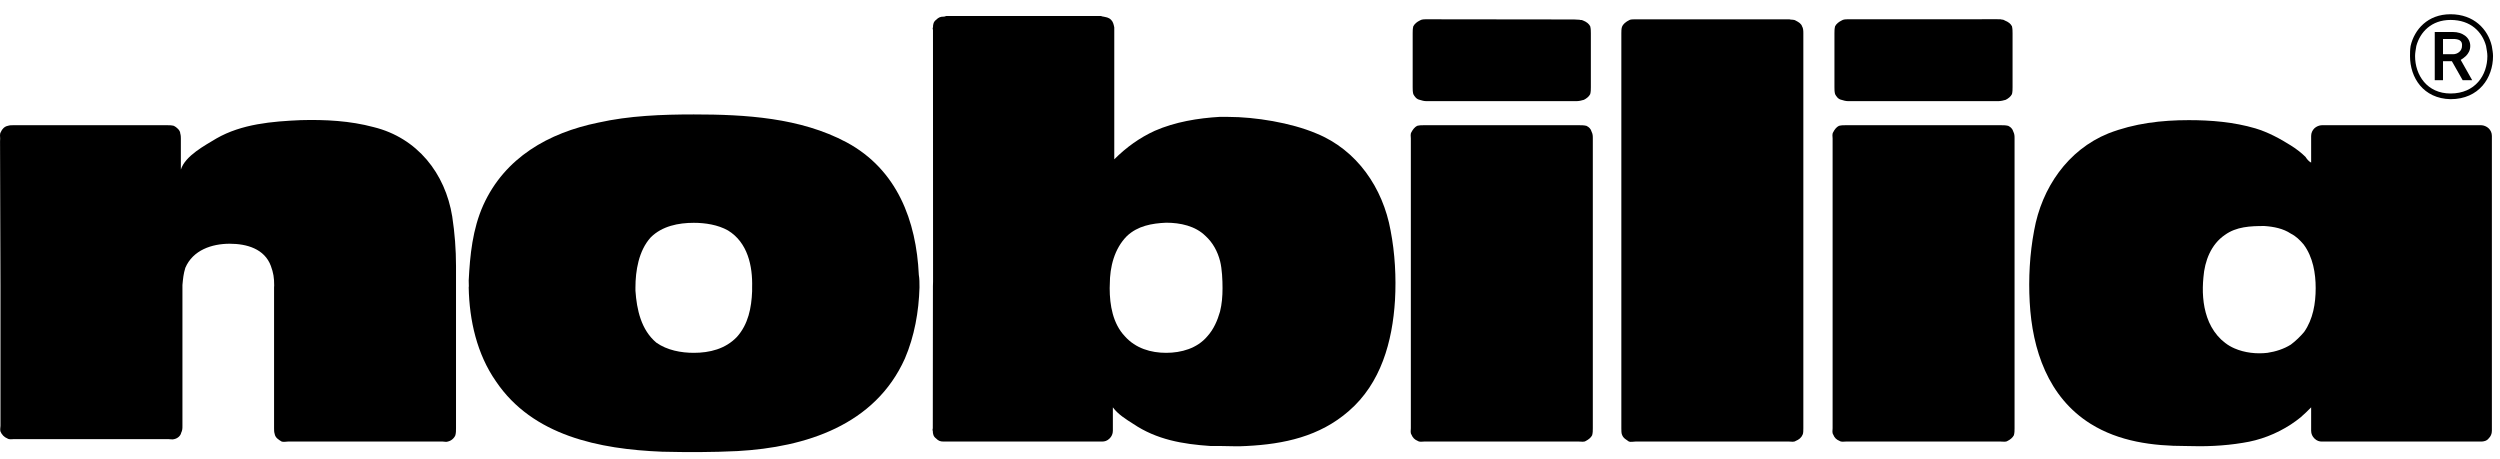
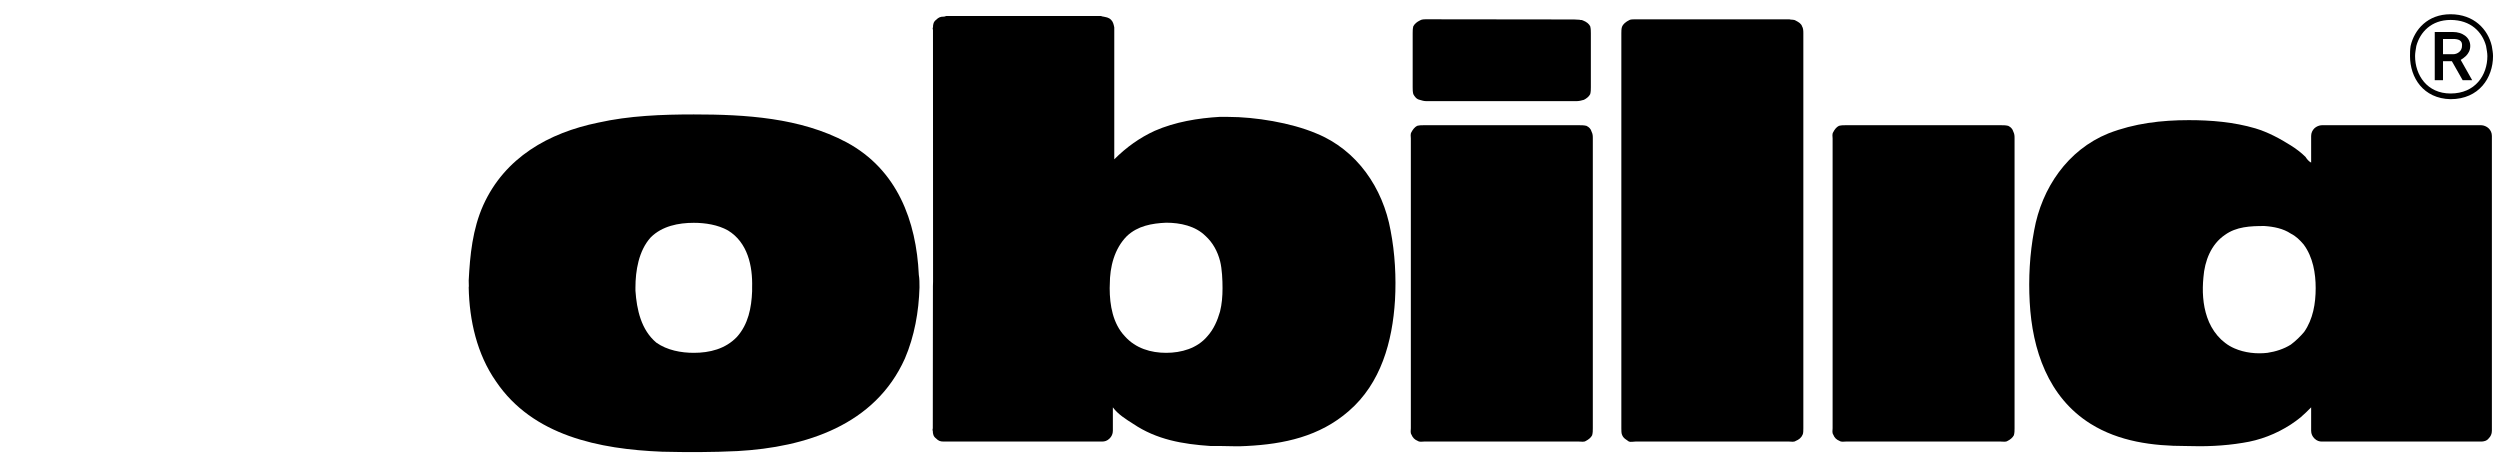
<svg xmlns="http://www.w3.org/2000/svg" width="158" height="29" viewBox="0 0 158 29" fill="none">
  <path d="M126.438 27.906H116.662C116.54 27.906 116.384 27.946 116.261 27.867C116.06 27.786 115.939 27.666 115.86 27.466C115.779 27.345 115.821 27.186 115.821 27.065V8.752C115.821 8.634 115.779 8.474 115.86 8.353C115.939 8.195 116.06 8.031 116.22 7.953C116.384 7.913 116.5 7.913 116.662 7.913H126.438C126.599 7.913 126.759 7.913 126.92 7.953C127.08 8.031 127.196 8.152 127.239 8.312C127.32 8.474 127.32 8.591 127.32 8.752V27.065C127.32 27.225 127.32 27.345 127.278 27.507C127.196 27.666 127.04 27.786 126.877 27.867C126.759 27.946 126.599 27.906 126.438 27.906Z" fill="black" />
-   <path d="M126.236 1.215L117.188 1.219H116.781C116.66 1.219 116.497 1.219 116.381 1.301C116.218 1.38 116.058 1.501 115.977 1.662C115.937 1.822 115.937 1.981 115.937 2.101V5.506C115.937 5.669 115.937 5.789 115.977 5.947C116.058 6.108 116.179 6.269 116.381 6.31C116.497 6.349 116.66 6.391 116.781 6.391H126.314C126.435 6.391 126.635 6.349 126.757 6.31C126.918 6.228 127.078 6.108 127.157 5.947C127.194 5.789 127.194 5.669 127.194 5.506V2.101C127.194 1.981 127.194 1.822 127.157 1.662C127.078 1.501 126.918 1.38 126.714 1.301C126.597 1.219 126.533 1.253 126.41 1.215L126.314 1.219L126.236 1.215Z" fill="black" />
-   <path d="M17.328 18.033C17.328 17.552 17.28 17.248 17.119 16.808C16.719 15.725 15.597 15.404 14.516 15.404C13.393 15.404 12.192 15.803 11.712 16.927C11.592 17.329 11.571 17.576 11.53 18.015C11.53 18.177 11.53 18.338 11.53 18.498V26.914C11.53 27.073 11.53 27.192 11.451 27.351C11.411 27.553 11.21 27.713 11.009 27.753C10.89 27.791 10.77 27.753 10.65 27.753H0.872C0.753 27.753 0.593 27.791 0.47 27.713C0.272 27.633 0.111 27.474 0.03 27.272C-0.01 27.152 0.03 27.031 0.03 26.914V18.015L0.003 8.934L0.01 8.752C0.01 8.634 -0.03 8.474 0.049 8.352C0.13 8.152 0.29 7.991 0.492 7.953C0.612 7.913 0.73 7.913 0.853 7.913H10.55C10.709 7.913 10.83 7.913 10.989 7.953C11.15 8.032 11.392 8.234 11.392 8.433C11.43 8.554 11.43 8.673 11.43 8.752V10.718C11.712 9.836 12.952 9.194 13.676 8.752C15.278 7.831 17.202 7.672 19.003 7.593C20.566 7.551 22.128 7.634 23.61 8.032C26.376 8.712 28.141 10.957 28.581 13.683C28.74 14.726 28.82 15.767 28.82 16.808V18.168V27.065C28.82 27.225 28.82 27.347 28.78 27.507C28.7 27.705 28.501 27.868 28.299 27.906C28.221 27.948 28.099 27.906 27.979 27.906H18.203C18.08 27.906 17.92 27.948 17.801 27.906C17.602 27.786 17.401 27.666 17.36 27.425C17.321 27.305 17.321 27.186 17.321 27.065V18.65C17.321 18.491 17.321 18.33 17.321 18.168L17.328 18.033Z" fill="black" />
  <path d="M102.469 2.103V27.066C102.469 27.186 102.469 27.387 102.509 27.466C102.589 27.706 102.789 27.786 102.949 27.907C103.07 27.949 103.228 27.907 103.351 27.907H113.087C113.206 27.907 113.368 27.949 113.487 27.868C113.687 27.786 113.847 27.666 113.928 27.466C113.971 27.387 113.971 27.186 113.971 27.066V2.103C113.971 1.984 113.971 1.783 113.889 1.662C113.847 1.503 113.649 1.381 113.487 1.301C113.368 1.221 113.206 1.261 113.087 1.221H103.351C103.228 1.221 103.07 1.221 102.989 1.261C102.749 1.381 102.589 1.503 102.509 1.701C102.469 1.822 102.469 1.984 102.469 2.103Z" fill="black" />
  <path d="M99.784 27.906H90.007C89.886 27.906 89.726 27.948 89.605 27.868C89.406 27.786 89.285 27.666 89.203 27.466C89.125 27.347 89.165 27.186 89.165 27.065V8.752C89.165 8.634 89.125 8.474 89.203 8.353C89.285 8.195 89.406 8.032 89.563 7.953C89.726 7.913 89.846 7.913 90.007 7.913H99.784C99.943 7.913 100.104 7.913 100.264 7.953C100.424 8.032 100.545 8.152 100.584 8.312C100.666 8.474 100.666 8.593 100.666 8.752V27.065C100.666 27.225 100.666 27.347 100.624 27.507C100.545 27.666 100.383 27.786 100.224 27.868C100.104 27.948 99.943 27.906 99.784 27.906Z" fill="black" />
  <path d="M99.478 1.23L90.533 1.219H90.125C90.003 1.219 89.843 1.219 89.723 1.301C89.56 1.379 89.404 1.503 89.32 1.662C89.281 1.821 89.281 1.982 89.281 2.103V5.508C89.281 5.669 89.281 5.788 89.32 5.947C89.404 6.107 89.522 6.268 89.723 6.309C89.843 6.349 90.003 6.391 90.125 6.391H99.658C99.78 6.391 99.981 6.349 100.102 6.309C100.261 6.23 100.421 6.107 100.502 5.947C100.542 5.788 100.542 5.669 100.542 5.508V2.103C100.542 1.982 100.542 1.821 100.502 1.662C100.421 1.503 100.261 1.379 100.061 1.301C99.912 1.23 99.938 1.288 99.819 1.248L99.645 1.239L99.478 1.23Z" fill="black" />
  <path d="M145.625 20.974C145.389 21.256 145.104 21.537 144.783 21.777C144.343 22.056 143.822 22.22 143.304 22.299C142.622 22.38 141.86 22.299 141.218 22.017C140.379 21.657 139.777 20.895 139.493 20.054C139.215 19.252 139.174 18.371 139.256 17.53C139.336 16.488 139.735 15.445 140.616 14.845C141.339 14.323 142.22 14.284 143.104 14.284C143.703 14.323 144.301 14.443 144.783 14.766C145.104 14.926 145.346 15.165 145.586 15.445C146.186 16.247 146.351 17.288 146.351 18.21C146.351 19.171 146.186 20.172 145.625 20.974ZM157.285 8.113C157.164 7.992 156.966 7.913 156.806 7.913C156.723 7.913 156.687 7.913 156.605 7.913H146.95C146.866 7.913 146.826 7.913 146.748 7.913C146.586 7.913 146.388 7.992 146.266 8.113C146.148 8.233 146.064 8.394 146.064 8.593C146.064 8.673 146.064 8.713 146.064 8.752V10.278C145.905 10.197 145.784 10.037 145.708 9.915C145.425 9.635 145.104 9.396 144.783 9.194C144.098 8.763 143.342 8.353 142.541 8.113C141.177 7.712 139.735 7.593 138.332 7.593C136.61 7.593 134.888 7.792 133.245 8.433C130.679 9.474 129.038 11.879 128.558 14.565C128.277 16.047 128.194 17.609 128.277 19.091C128.437 22.097 129.438 25.103 132.125 26.784C133.924 27.907 136.049 28.188 138.134 28.188C139.336 28.229 140.537 28.188 141.738 27.988C142.818 27.828 143.863 27.425 144.783 26.826C145.027 26.665 145.187 26.544 145.389 26.384C145.625 26.185 145.866 25.945 146.064 25.744V27.065C146.064 27.106 146.064 27.185 146.064 27.226C146.064 27.425 146.148 27.587 146.266 27.706C146.427 27.868 146.586 27.907 146.748 27.907C146.826 27.907 146.866 27.907 146.95 27.907H156.605C156.687 27.907 156.723 27.907 156.806 27.907C156.966 27.907 157.164 27.868 157.285 27.706C157.408 27.587 157.487 27.425 157.487 27.226C157.487 27.185 157.487 27.106 157.487 27.065V8.752C157.487 8.713 157.487 8.634 157.487 8.593C157.487 8.394 157.408 8.233 157.285 8.113Z" fill="black" />
  <path d="M47.534 18.41C47.493 19.451 47.292 20.494 46.572 21.295C45.847 22.055 44.847 22.299 43.847 22.299C43.046 22.299 42.163 22.137 41.482 21.656C40.521 20.853 40.241 19.572 40.16 18.371C40.16 18.29 40.16 18.25 40.16 18.168C40.16 17.128 40.361 15.846 41.123 15.005C41.844 14.283 42.885 14.082 43.847 14.082C44.567 14.082 45.37 14.204 46.01 14.565C47.253 15.325 47.573 16.808 47.534 18.168V18.41ZM58.069 17.369C57.912 13.963 56.708 10.718 53.502 8.994C50.578 7.433 47.094 7.232 43.847 7.232C41.844 7.232 39.761 7.311 37.797 7.752C34.672 8.393 31.906 9.955 30.544 12.962C29.863 14.482 29.703 16.127 29.622 17.729C29.622 17.89 29.631 17.922 29.631 18.083L29.622 18.168C29.663 20.254 30.143 22.379 31.344 24.101C33.666 27.546 37.875 28.388 41.844 28.548C43.444 28.586 45.008 28.586 46.612 28.508C50.937 28.267 55.306 26.865 57.19 22.657C57.791 21.256 58.069 19.694 58.112 18.168C58.112 17.89 58.112 17.608 58.069 17.369Z" fill="black" />
  <path d="M77.105 19.694C76.944 20.254 76.704 20.815 76.302 21.256C75.662 22.017 74.662 22.299 73.698 22.299C72.737 22.299 71.772 22.017 71.094 21.256C70.333 20.455 70.132 19.293 70.132 18.21L70.14 17.962C70.14 16.881 70.422 15.719 71.223 14.916C71.904 14.277 72.785 14.115 73.706 14.075C74.589 14.075 75.551 14.277 76.19 14.916C76.635 15.316 76.953 15.878 77.113 16.518C77.233 17.002 77.264 17.69 77.264 18.21C77.264 18.732 77.224 19.214 77.105 19.694ZM87.885 14.566C87.401 11.878 85.757 9.475 83.193 8.434C81.592 7.753 79.312 7.388 77.628 7.388L77.113 7.384C75.711 7.465 74.268 7.704 72.986 8.265C72.024 8.705 71.184 9.308 70.422 10.068V1.894C70.422 1.854 70.422 1.814 70.422 1.734C70.382 1.533 70.343 1.372 70.22 1.253C70.061 1.092 69.9 1.092 69.741 1.051C69.661 1.051 69.62 1.012 69.581 1.012H59.802C59.761 1.012 59.723 1.051 59.644 1.051C59.442 1.051 59.323 1.092 59.162 1.253C59.002 1.372 58.964 1.533 58.964 1.734C58.921 1.773 58.964 1.854 58.964 1.894L58.969 17.794L58.961 18.084V18.257L58.953 27.066C58.953 27.107 58.913 27.185 58.953 27.226C58.953 27.425 58.993 27.587 59.154 27.706C59.313 27.868 59.433 27.906 59.635 27.906C59.715 27.906 59.753 27.906 59.793 27.906H69.451C69.531 27.906 69.57 27.906 69.653 27.906C69.812 27.906 69.972 27.868 70.132 27.706C70.251 27.587 70.333 27.425 70.333 27.226C70.333 27.185 70.333 27.107 70.333 27.066V25.744C70.653 26.184 71.174 26.505 71.612 26.783C73.097 27.787 74.74 28.068 76.502 28.187C76.704 28.187 76.903 28.187 77.105 28.187C77.665 28.187 78.226 28.228 78.785 28.187C81.152 28.068 83.395 27.587 85.237 25.984C87.282 24.221 88.004 21.578 88.164 18.973C88.245 17.531 88.164 16.007 87.885 14.566Z" fill="black" />
  <path d="M154.874 5.909C153.392 5.909 152.633 4.746 152.633 3.545C152.633 3.344 152.673 3.145 152.712 2.904C152.952 2.022 153.67 1.26 154.874 1.26C156.157 1.26 156.879 2.022 157.119 2.904C157.158 3.145 157.202 3.344 157.202 3.545C157.202 4.746 156.439 5.909 154.874 5.909ZM157.481 2.904C157.24 1.861 156.359 0.9 154.874 0.9C153.434 0.9 152.59 1.861 152.35 2.904C152.313 3.145 152.313 3.344 152.313 3.545C152.313 4.907 153.154 6.231 154.874 6.268C156.681 6.268 157.559 4.907 157.559 3.545C157.559 3.344 157.521 3.145 157.481 2.904Z" fill="black" />
  <path d="M155.036 3.427H154.398V2.905V2.463H155.036C155.361 2.463 155.639 2.544 155.599 2.905C155.599 3.224 155.317 3.427 155.036 3.427ZM155.517 3.786C155.639 3.705 155.761 3.624 155.839 3.545C155.998 3.385 156.12 3.186 156.12 2.905C156.12 2.343 155.599 2.023 155.036 2.023H153.876V2.347V4.1V5.067H154.398V3.867H154.958L155.639 5.067H156.241L155.517 3.786Z" fill="black" />
</svg>